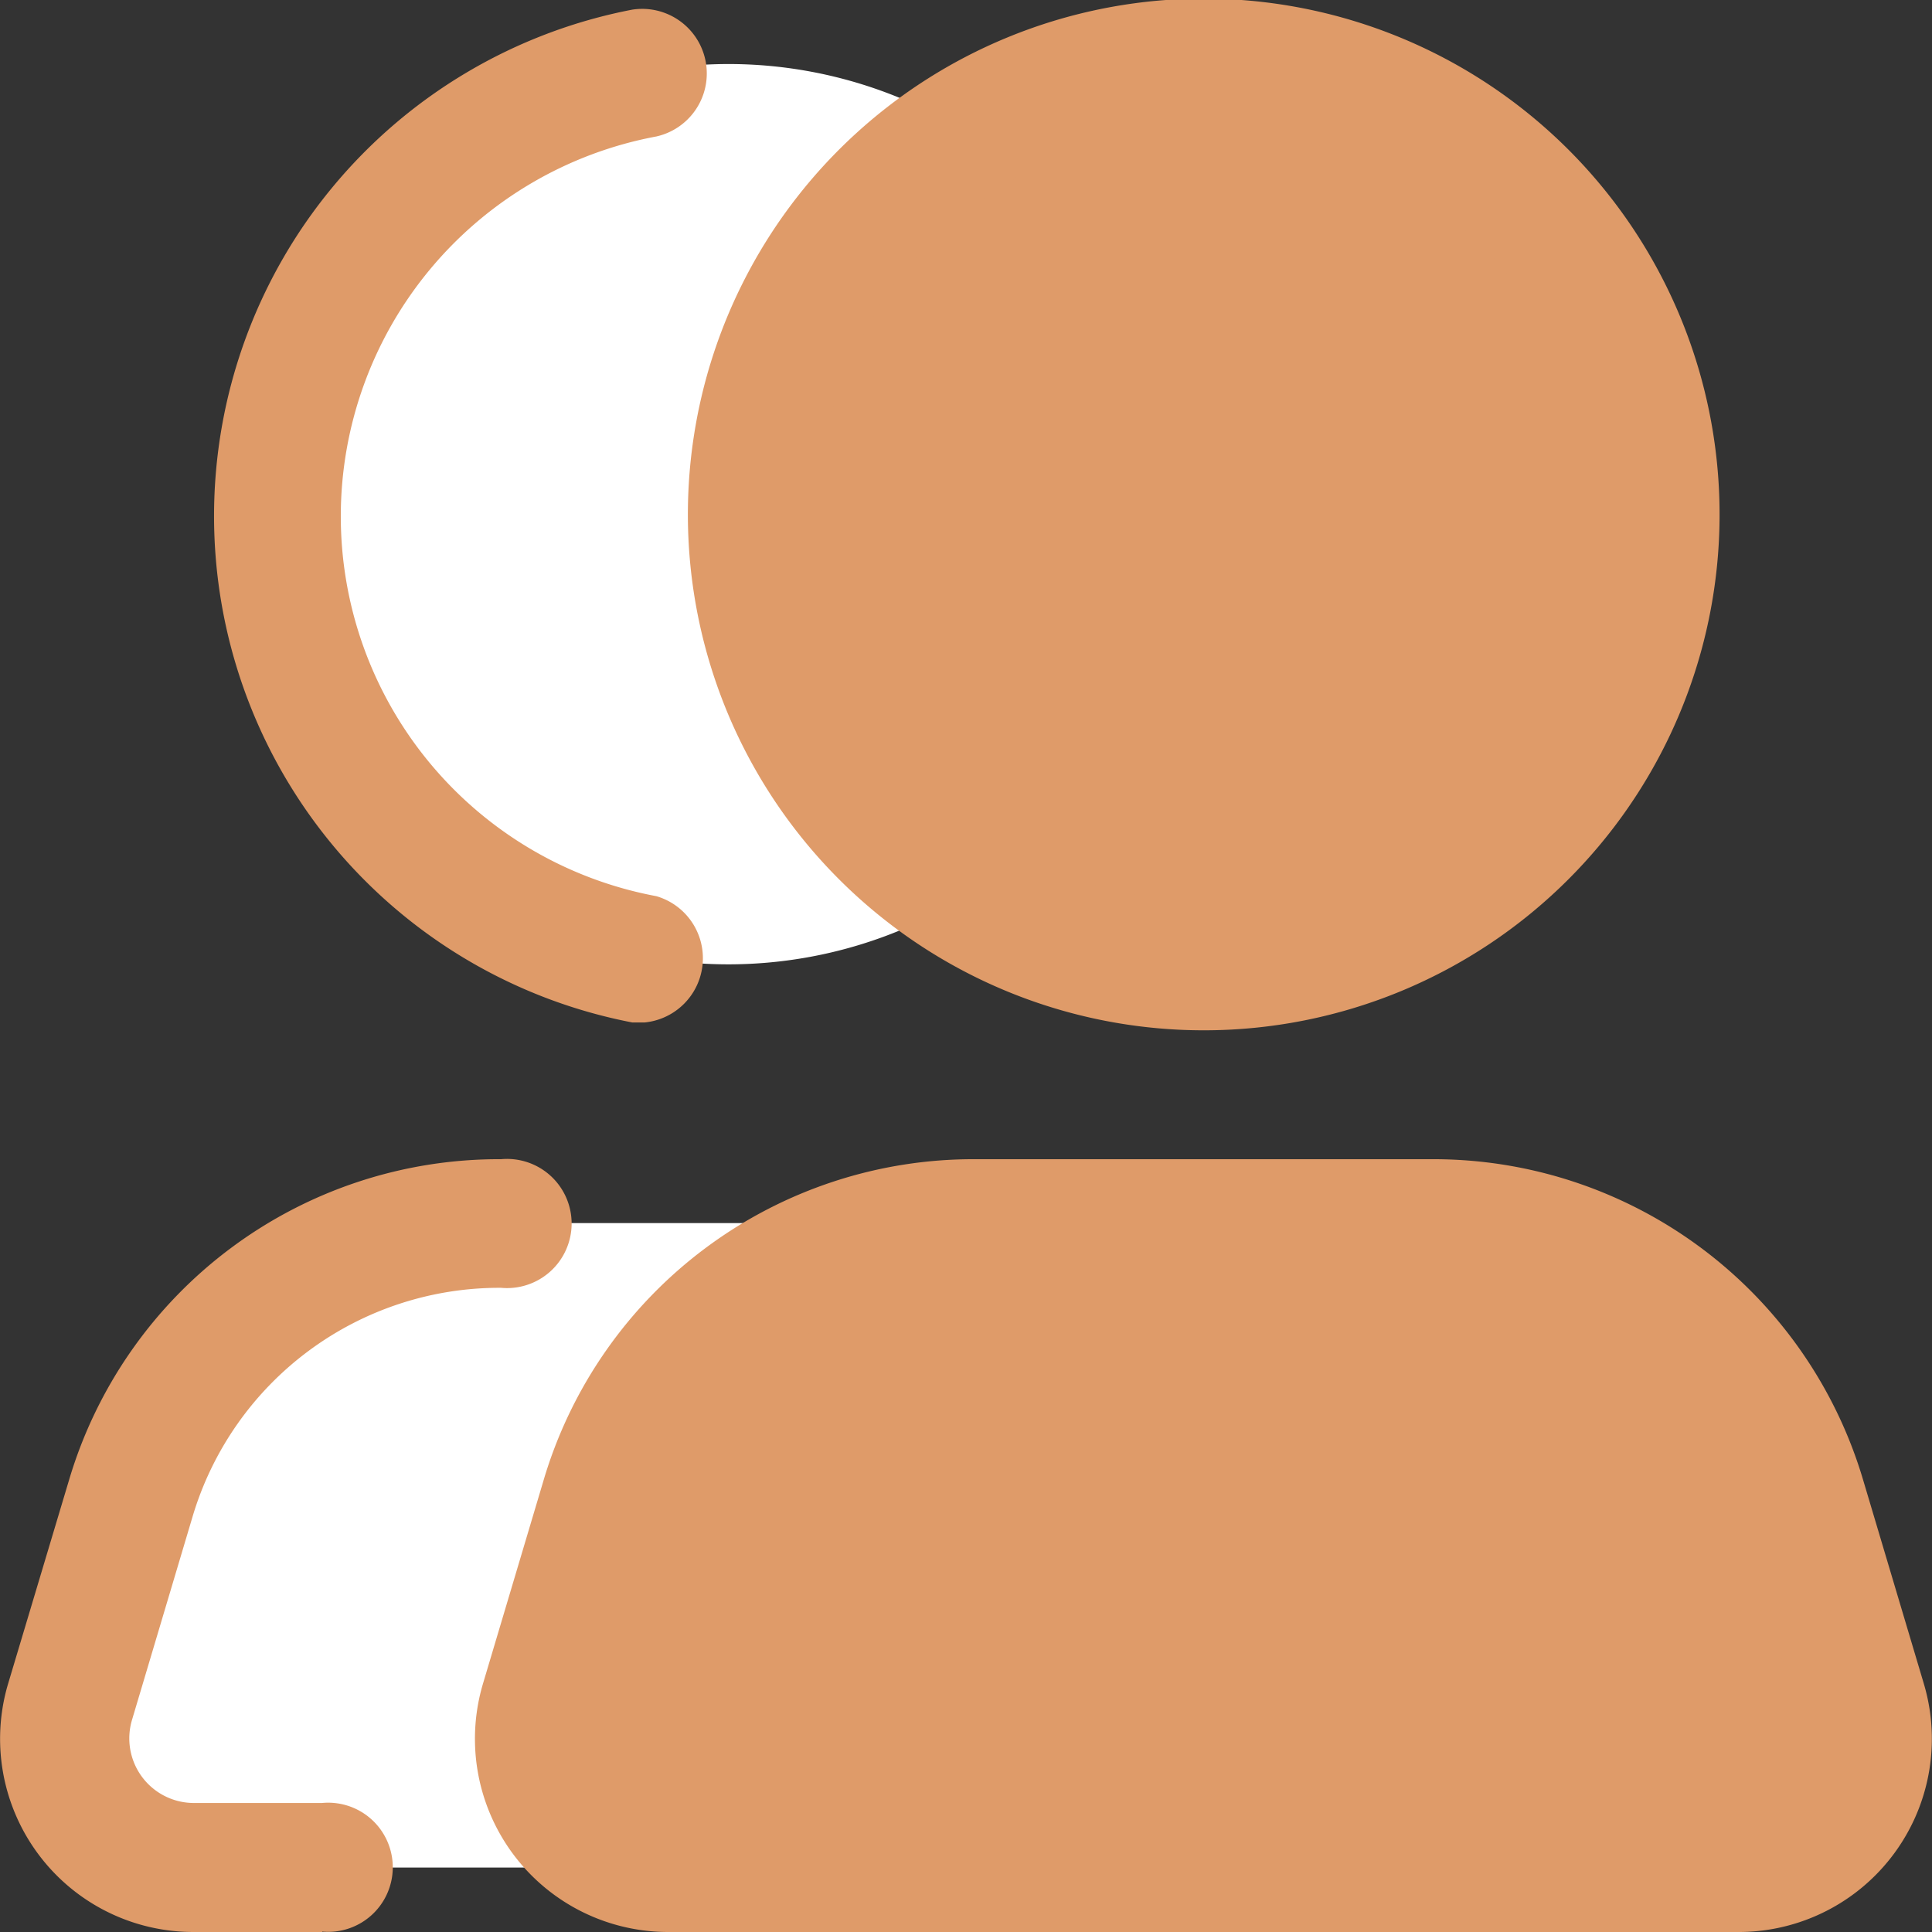
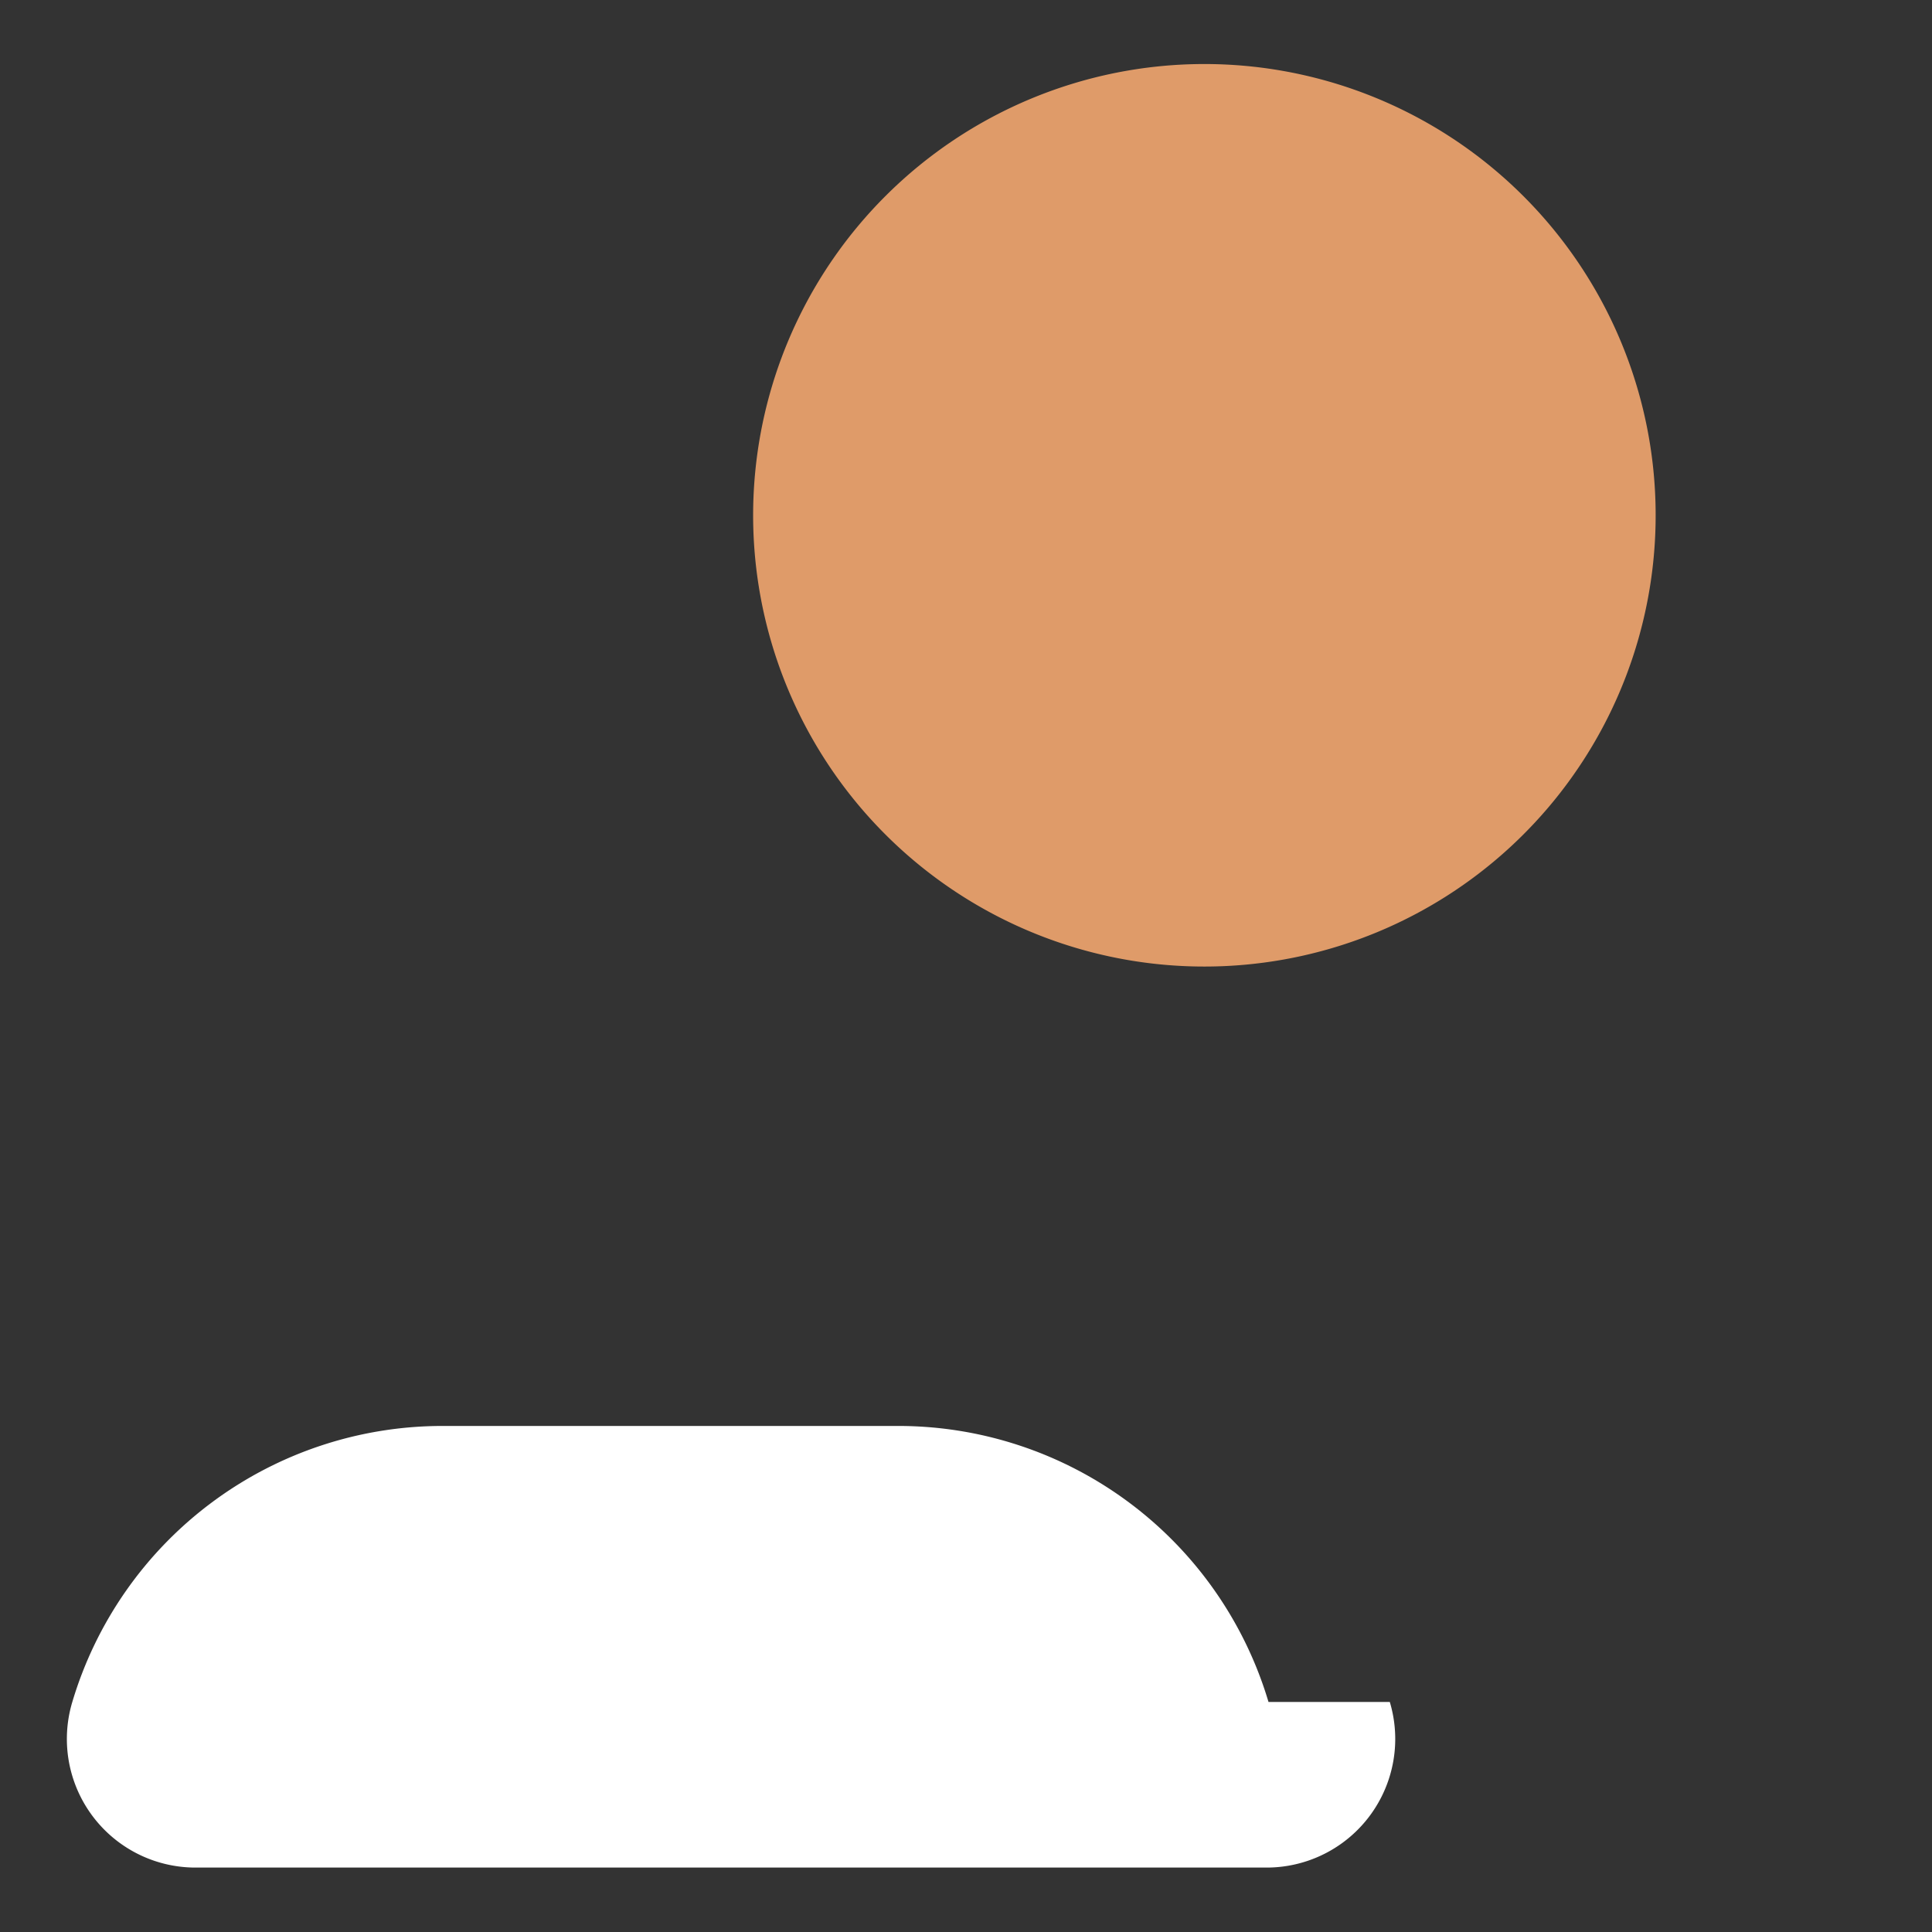
<svg xmlns="http://www.w3.org/2000/svg" width="14" height="14" viewBox="0 0 14 14">
  <rect x="0" y="0" width="14" height="14" fill="#333333" stroke="none" />
  <g id="friend" transform="translate(0)">
-     <path id="Trazado_59" data-name="Trazado 59" d="M5.286.464a3.262,3.262,0,1,1-2.312.953A3.271,3.271,0,0,1,5.286.464Z" fill="#fff" fill-rule="evenodd" />
-     <path id="Trazado_60" data-name="Trazado 60" d="M10.071,12.333a.932.932,0,0,1-.876,1.2H1.4a.932.932,0,0,1-.876-1.2l.438-1.47a2.8,2.8,0,0,1,2.684-2h3.3a2.8,2.8,0,0,1,2.684,2Z" fill="#fff" fill-rule="evenodd" />
+     <path id="Trazado_60" data-name="Trazado 60" d="M10.071,12.333a.932.932,0,0,1-.876,1.2H1.4a.932.932,0,0,1-.876-1.2a2.8,2.8,0,0,1,2.684-2h3.3a2.8,2.8,0,0,1,2.684,2Z" fill="#fff" fill-rule="evenodd" />
    <path id="Trazado_61" data-name="Trazado 61" d="M8.727.464a3.27,3.27,0,1,1-2.312.958A3.271,3.271,0,0,1,8.727.464Z" fill="#df9b69" fill-rule="evenodd" />
-     <path id="Trazado_62" data-name="Trazado 62" d="M13.5,12.333a.932.932,0,0,1-.875,1.2H4.848a.932.932,0,0,1-.876-1.2l.438-1.47a2.8,2.8,0,0,1,2.684-2h3.3a2.8,2.8,0,0,1,2.684,2l.438,1.47Z" fill="#df9b69" fill-rule="evenodd" />
-     <path id="Trazado_63" data-name="Trazado 63" d="M12.61,14H4.848A1.4,1.4,0,0,1,3.5,12.2l.438-1.47A3.248,3.248,0,0,1,7.072,8.4h3.3a3.248,3.248,0,0,1,3.13,2.328l.438,1.47A1.4,1.4,0,0,1,12.61,14ZM7.076,9.33a2.32,2.32,0,0,0-2.237,1.663L4.4,12.464a.468.468,0,0,0,.438.6h7.77a.468.468,0,0,0,.438-.6l-.438-1.47A2.32,2.32,0,0,0,10.373,9.33ZM2.335,14H1.4A1.4,1.4,0,0,1,.059,12.2L.5,10.726A3.248,3.248,0,0,1,3.631,8.4a.468.468,0,1,1,0,.932,2.32,2.32,0,0,0-2.237,1.663l-.438,1.47a.468.468,0,0,0,.438.6h.941a.468.468,0,1,1,0,.932ZM8.727,7.466a3.738,3.738,0,1,1,2.639-1.095A3.735,3.735,0,0,1,8.727,7.466Zm0-6.534a2.8,2.8,0,1,0,1.981.819A2.8,2.8,0,0,0,8.727.932ZM4.669,7.409H4.581a3.737,3.737,0,0,1,0-7.339.468.468,0,0,1,.175.919,2.8,2.8,0,0,0,0,5.505.468.468,0,0,1-.083.915Z" fill="#df9b69" />
  </g>
</svg>